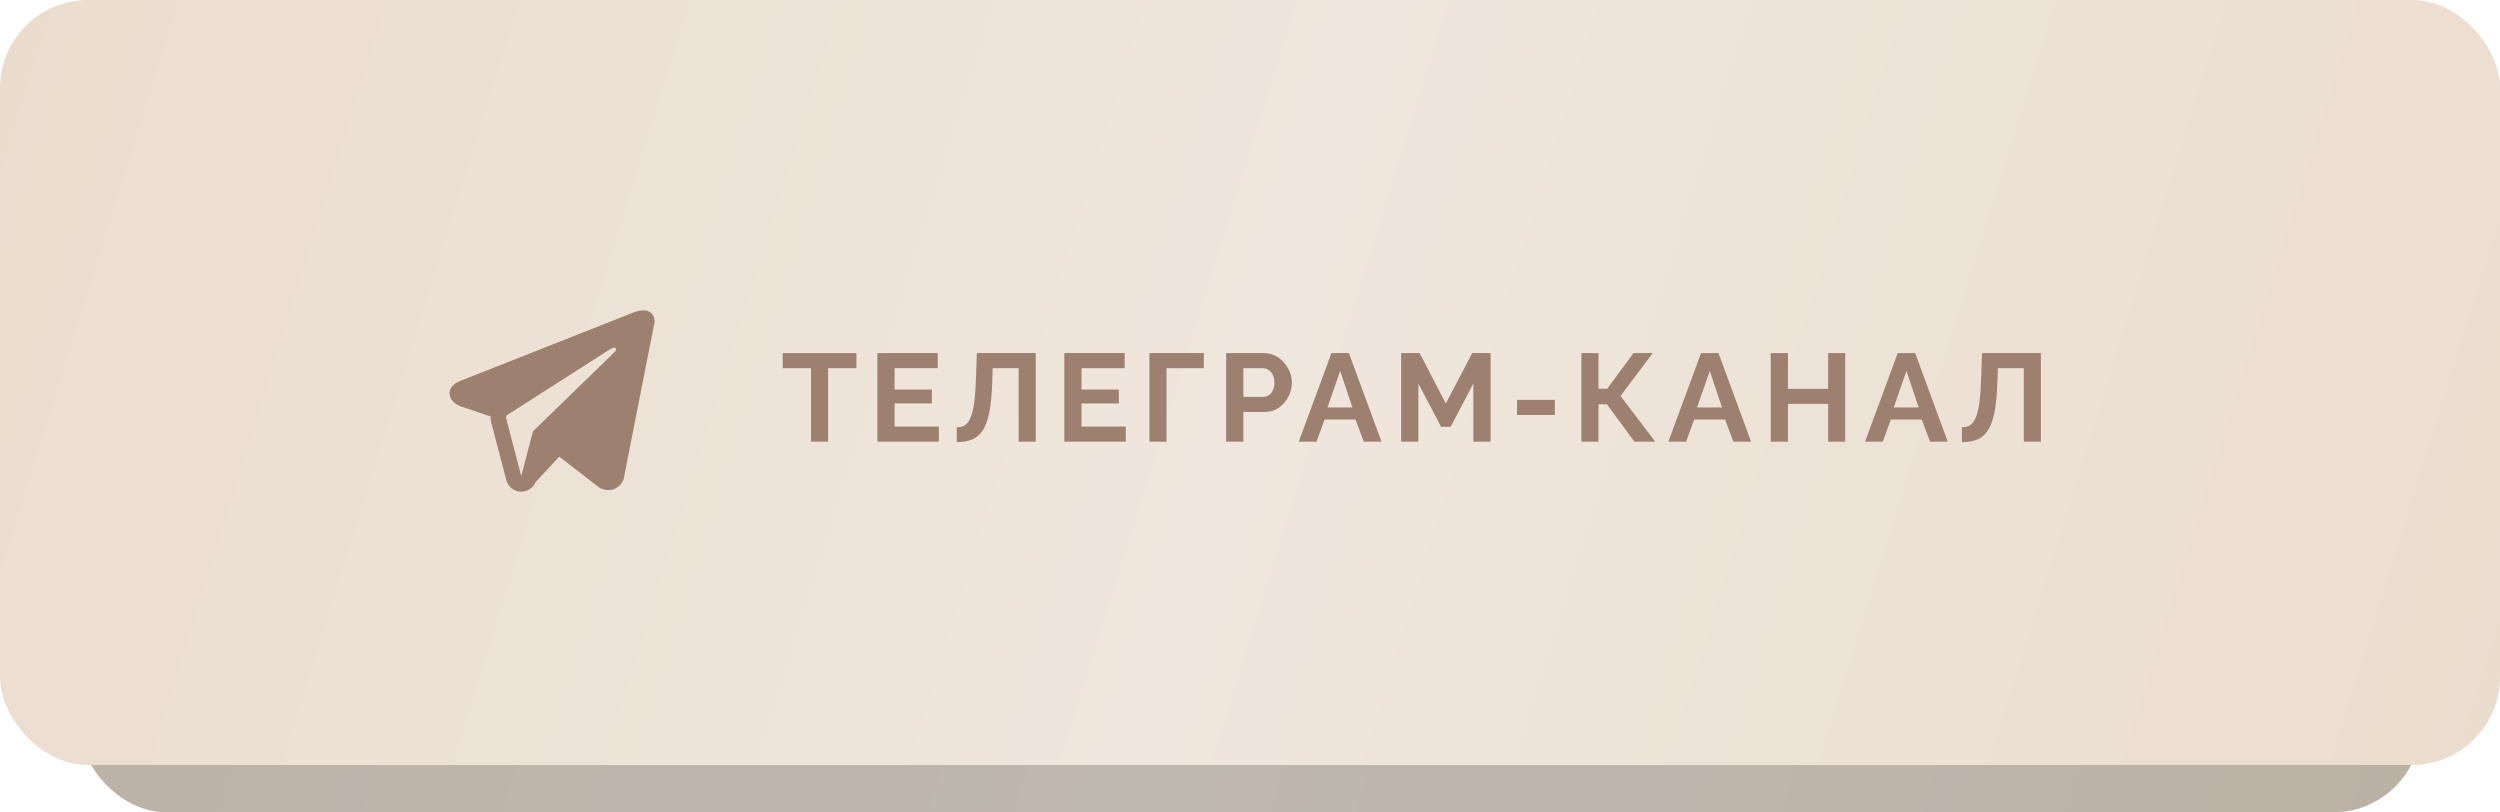
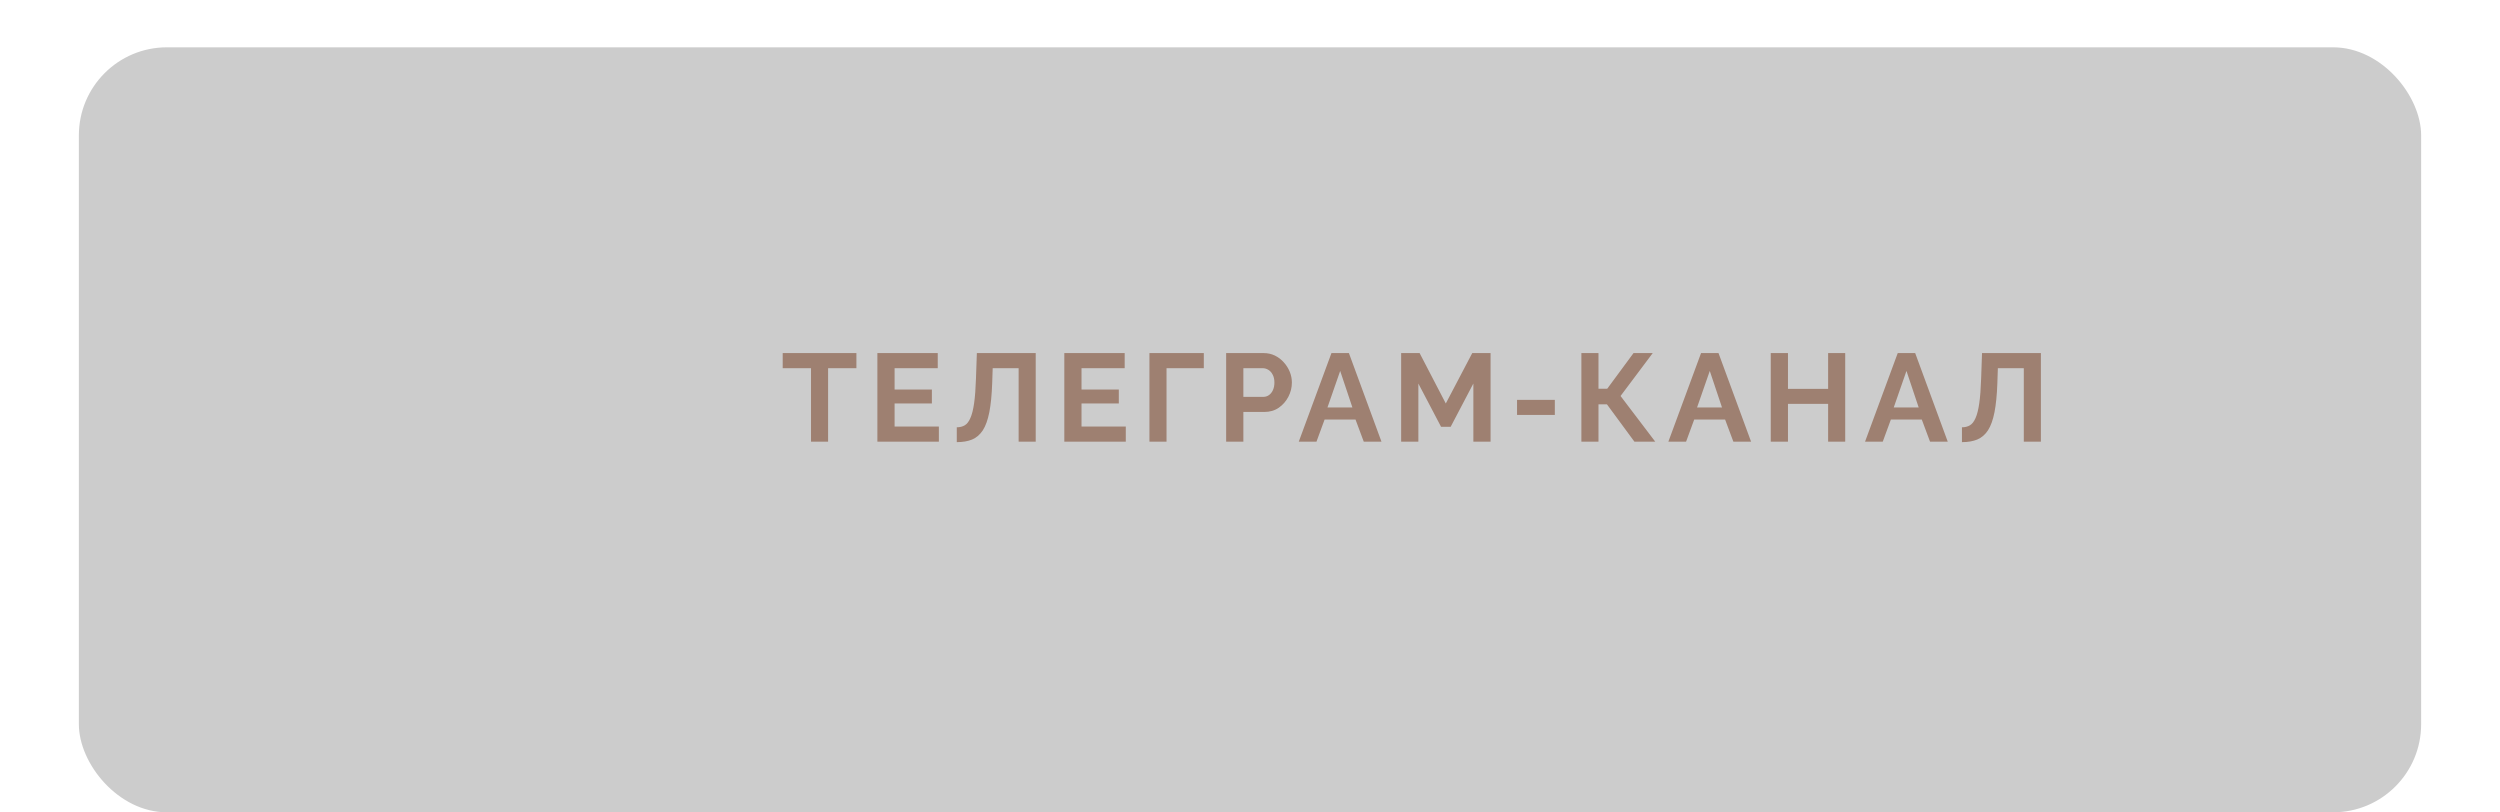
<svg xmlns="http://www.w3.org/2000/svg" width="317" height="103" viewBox="0 0 317 103" fill="none">
-   <rect x="10" y="6" width="297" height="97" rx="11.163" fill="url(#paint0_linear_1723_13)" />
  <rect x="10" y="6" width="297" height="97" rx="11.163" fill="black" fill-opacity="0.2" />
-   <rect width="317" height="97" rx="11.163" fill="url(#paint1_linear_1723_13)" />
  <path d="M108.593 46.686H105.003V56H102.836V46.686H99.247V44.772H108.593V46.686ZM119.048 54.087V56H111.252V44.772H118.906V46.686H113.434V49.39H118.162V51.161H113.434V54.087H119.048ZM129.162 56V46.686H125.873L125.81 48.583C125.757 50.07 125.636 51.298 125.446 52.268C125.256 53.238 124.982 54.002 124.624 54.561C124.265 55.109 123.812 55.499 123.264 55.731C122.726 55.953 122.078 56.063 121.319 56.063V54.181C121.709 54.181 122.046 54.097 122.331 53.928C122.615 53.76 122.852 53.454 123.042 53.011C123.243 52.568 123.401 51.941 123.517 51.129C123.633 50.318 123.712 49.269 123.754 47.982L123.865 44.772H131.329V56H129.162ZM142.751 54.087V56H134.955V44.772H142.609V46.686H137.137V49.39H141.865V51.161H137.137V54.087H142.751ZM145.749 56V44.772H152.644V46.686H147.916V56H145.749ZM155.476 56V44.772H160.236C160.753 44.772 161.227 44.877 161.66 45.088C162.092 45.299 162.466 45.584 162.782 45.942C163.109 46.301 163.362 46.701 163.541 47.144C163.721 47.587 163.81 48.04 163.81 48.504C163.81 49.137 163.663 49.738 163.367 50.307C163.072 50.876 162.666 51.34 162.15 51.699C161.633 52.057 161.022 52.236 160.315 52.236H157.659V56H155.476ZM157.659 50.323H160.189C160.452 50.323 160.69 50.249 160.901 50.101C161.111 49.954 161.28 49.743 161.407 49.469C161.533 49.184 161.596 48.863 161.596 48.504C161.596 48.114 161.523 47.782 161.375 47.508C161.238 47.234 161.053 47.028 160.821 46.891C160.6 46.754 160.358 46.686 160.094 46.686H157.659V50.323ZM168.828 44.772H171.042L175.169 56H172.924L171.88 53.201H167.958L166.93 56H164.685L168.828 44.772ZM171.485 51.667L169.935 47.033L168.322 51.667H171.485ZM186.822 56V48.631L183.944 54.118H182.726L179.848 48.631V56H177.666V44.772H180.006L183.327 51.161L186.68 44.772H189.004V56H186.822ZM192.361 52.616V50.702H197.152V52.616H192.361ZM200.52 56V44.772H202.687V49.295H203.794L207.13 44.772H209.566L205.486 50.212L209.882 56H207.241L203.762 51.272H202.687V56H200.52ZM215.693 44.772H217.907L222.035 56H219.789L218.745 53.201H214.824L213.796 56H211.55L215.693 44.772ZM218.35 51.667L216.8 47.033L215.187 51.667H218.35ZM233.972 44.772V56H231.806V51.208H226.714V56H224.531V44.772H226.714V49.311H231.806V44.772H233.972ZM240.632 44.772H242.846L246.973 56H244.728L243.684 53.201H239.762L238.734 56H236.489L240.632 44.772ZM243.289 51.667L241.739 47.033L240.126 51.667H243.289ZM256.618 56V46.686H253.328L253.265 48.583C253.213 50.07 253.091 51.298 252.902 52.268C252.712 53.238 252.438 54.002 252.079 54.561C251.721 55.109 251.267 55.499 250.719 55.731C250.182 55.953 249.533 56.063 248.774 56.063V54.181C249.164 54.181 249.502 54.097 249.786 53.928C250.071 53.76 250.308 53.454 250.498 53.011C250.698 52.568 250.856 51.941 250.972 51.129C251.088 50.318 251.167 49.269 251.209 47.982L251.32 44.772H258.784V56H256.618Z" fill="#9E8071" />
-   <path fill-rule="evenodd" clip-rule="evenodd" d="M79.047 60.84V60.837L79.07 60.78L83 40.832V40.769C83 40.271 82.817 39.837 82.421 39.578C82.074 39.349 81.674 39.333 81.394 39.355C81.133 39.378 80.875 39.431 80.626 39.513C80.519 39.547 80.415 39.586 80.311 39.629L80.294 39.636L58.386 48.289L58.379 48.292C58.313 48.315 58.248 48.341 58.184 48.372C58.028 48.443 57.879 48.526 57.737 48.623C57.456 48.818 56.92 49.277 57.01 50.005C57.085 50.61 57.498 50.992 57.777 51.191C57.941 51.308 58.118 51.405 58.305 51.482L58.347 51.5L58.36 51.504L58.369 51.508L62.203 52.808C62.19 53.049 62.213 53.296 62.278 53.54L64.197 60.874C64.302 61.274 64.529 61.63 64.845 61.894C65.162 62.157 65.552 62.314 65.962 62.343C66.371 62.371 66.78 62.27 67.129 62.053C67.479 61.836 67.752 61.514 67.911 61.133L70.909 57.906L76.057 61.879L76.13 61.911C76.598 62.117 77.034 62.181 77.434 62.127C77.834 62.072 78.151 61.903 78.389 61.712C78.665 61.487 78.885 61.2 79.031 60.874L79.042 60.852L79.046 60.844L79.047 60.84ZM64.177 53.036C64.156 52.955 64.161 52.868 64.192 52.79C64.223 52.712 64.277 52.645 64.348 52.6L77.347 44.289C77.347 44.289 78.113 43.82 78.085 44.289C78.085 44.289 78.221 44.371 77.811 44.755C77.423 45.12 68.546 53.75 67.647 54.623C67.597 54.672 67.562 54.734 67.546 54.803L66.097 60.37L64.177 53.036Z" fill="#9E8071" />
  <defs>
    <linearGradient id="paint0_linear_1723_13" x1="10" y1="9.261" x2="308.909" y2="96.455" gradientUnits="userSpaceOnUse">
      <stop stop-color="#EBDDCE" />
      <stop offset="0.5" stop-color="#EFE6DD" />
      <stop offset="1" stop-color="#EBDDCE" />
    </linearGradient>
    <linearGradient id="paint1_linear_1723_13" x1="-1.75528e-06" y1="3.261" x2="315.592" y2="101.521" gradientUnits="userSpaceOnUse">
      <stop stop-color="#EBDDCE" />
      <stop offset="0.5" stop-color="#EFE6DD" />
      <stop offset="1" stop-color="#EBDDCE" />
    </linearGradient>
  </defs>
</svg>